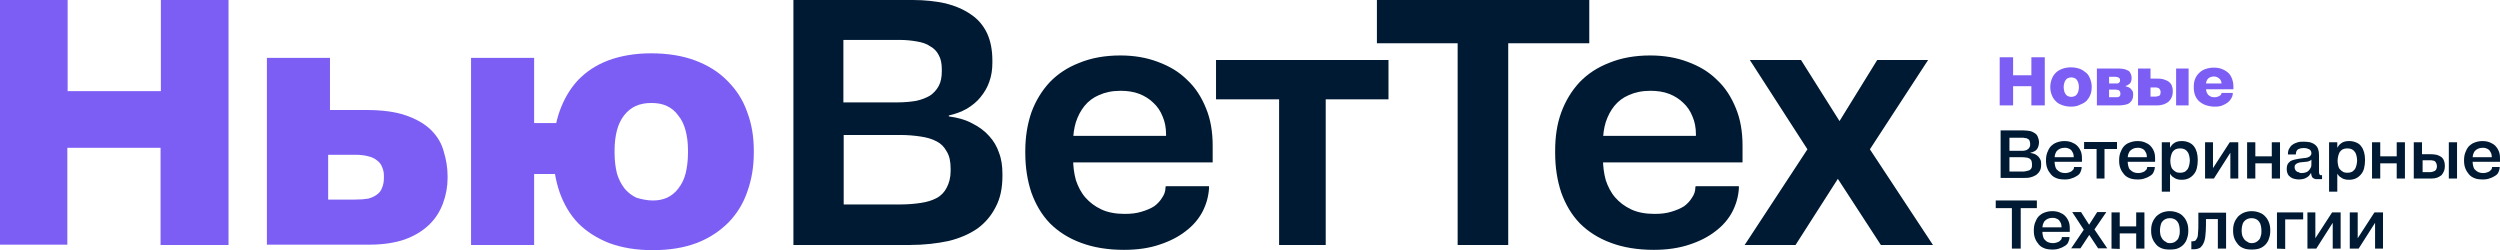
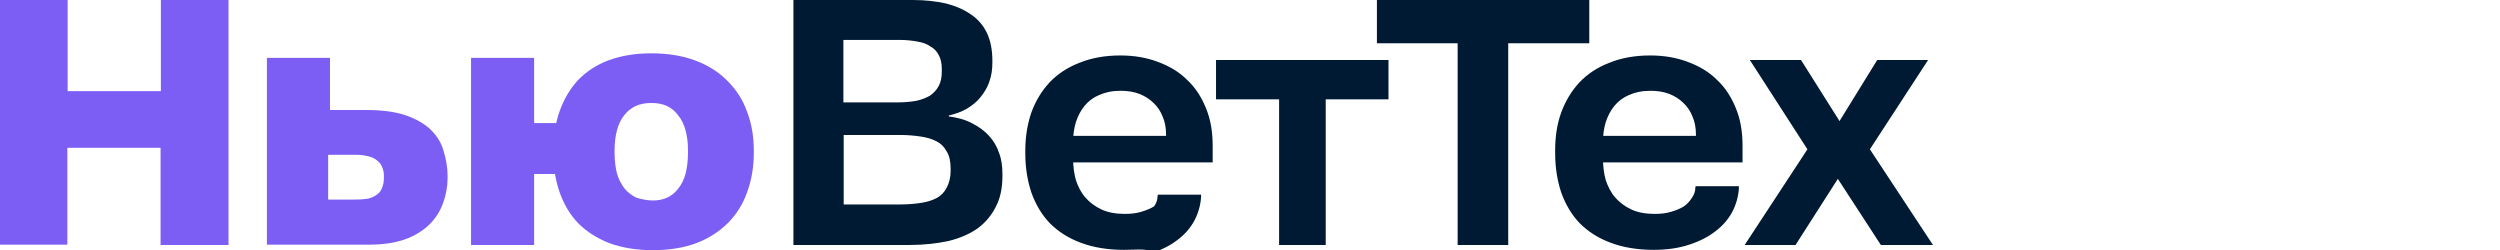
<svg xmlns="http://www.w3.org/2000/svg" version="1.1" id="Layer_1" x="0px" y="0px" viewBox="0 0 820.5 82.1" style="enable-background:new 0 0 820.5 82.1;" xml:space="preserve">
  <style type="text/css"> .st0{fill:#7C5EF4;} .st1{fill:#001A33;} </style>
  <g>
    <path class="st0" d="M0,80.4V0h22.2v29.9h30.6V0H75v80.4H52.7V48.5H22.1v31.8H0V80.4z M87.6,80.4V19h20.7v17.1h11.8 c5.4,0,9.8,0.6,13.2,1.8c3.4,1.2,6.2,2.8,8.2,4.8s3.4,4.3,4.1,6.9c0.8,2.6,1.3,5.3,1.3,8.2v0.6c0,2.8-0.5,5.6-1.5,8.3 c-1,2.7-2.5,5.1-4.6,7.1s-4.7,3.6-8,4.8c-3.2,1.1-7.1,1.7-11.6,1.7H87.6V80.4z M107.7,65.5h8.7c1.8,0,3.2-0.1,4.4-0.3 c1.2-0.3,2.2-0.8,3-1.4s1.3-1.3,1.6-2.2c0.4-0.9,0.6-2,0.6-3.2v-0.7c0-1.1-0.2-2-0.6-2.9c-0.3-0.8-0.8-1.5-1.6-2.1 c-0.7-0.6-1.6-1.1-2.9-1.4c-1.1-0.3-2.5-0.5-4.1-0.5h-9.1V65.5z M154.6,80.4V19h20.7v21.4h11.9v16.7h-11.9v23.3H154.6z M214.2,82.1 c-5.4,0-10.1-0.8-14.2-2.3c-4.1-1.6-7.5-3.8-10.2-6.5c-2.7-2.8-4.7-6.2-6.1-10.1c-1.4-4-2.1-8.3-2.1-13.1v-0.7 c0-4.7,0.7-9.1,2.1-13c1.4-3.9,3.4-7.3,6-10.1c2.7-2.8,6-5,10-6.5c4.1-1.5,8.7-2.3,14-2.3c5.5,0,10.4,0.8,14.6,2.4 c4.2,1.6,7.7,3.8,10.5,6.7c2.8,2.8,5,6.1,6.4,10.1c1.5,3.9,2.2,8.2,2.2,12.7v0.7c0,4.6-0.7,8.8-2.1,12.7c-1.3,3.9-3.4,7.3-6.2,10.2 c-2.8,2.8-6.2,5.1-10.3,6.7C224.6,81.3,219.8,82.1,214.2,82.1z M214.3,65.8c1.7,0,3.2-0.3,4.6-0.9c1.5-0.7,2.7-1.7,3.7-3 c1.1-1.4,1.9-3,2.4-4.9c0.5-2,0.8-4.3,0.8-7v-0.7c0-2.5-0.3-4.6-0.8-6.5s-1.3-3.6-2.4-4.9c-1-1.4-2.2-2.4-3.7-3.1s-3.1-1-5.1-1 s-3.6,0.3-5.2,1c-1.5,0.7-2.7,1.7-3.8,3.1c-1,1.3-1.8,2.9-2.3,4.8s-0.8,4.1-0.8,6.7v0.7c0,2.6,0.3,4.9,0.8,6.9 c0.6,2,1.5,3.6,2.5,4.9c1.1,1.3,2.4,2.3,3.9,3C210.6,65.4,212.4,65.8,214.3,65.8z" />
-     <path class="st1" d="M260.4,80.4V0h39.2c3.9,0,7.5,0.4,10.7,1.1c3.2,0.8,6,2,8.3,3.6c2.3,1.5,4.1,3.6,5.3,6.1 c1.2,2.5,1.8,5.6,1.8,9.1v0.6c0,2.3-0.3,4.4-1,6.3c-0.6,1.8-1.6,3.5-2.9,5.1c-1.2,1.5-2.7,2.7-4.5,3.8c-1.8,1-3.7,1.7-5.9,2.2v0.3 c2.9,0.4,5.5,1.1,7.7,2.3c2.2,1.1,4.1,2.5,5.5,4.1c1.5,1.6,2.6,3.5,3.3,5.6c0.8,2.1,1.1,4.4,1.1,6.9v0.7c0,3.9-0.7,7.3-2.2,10.1 c-1.4,2.8-3.4,5.2-6,7.1c-2.6,1.8-5.8,3.2-9.5,4.1c-3.8,0.8-8,1.3-12.6,1.3C298.7,80.4,260.4,80.4,260.4,80.4z M276.8,67.1h18.7 c2.5,0,4.7-0.2,6.7-0.5s3.7-0.8,5.2-1.6c1.5-0.8,2.6-2,3.3-3.4c0.8-1.5,1.3-3.3,1.3-5.5v-0.7c0-2.4-0.4-4.3-1.3-5.7 c-0.8-1.5-1.9-2.6-3.3-3.3c-1.5-0.8-3.2-1.3-5.3-1.6c-2-0.3-4.2-0.5-6.5-0.5h-18.7v22.8H276.8z M276.8,33.6h17.9 c2.2,0,4.2-0.2,6-0.5c1.8-0.4,3.3-1,4.5-1.7c1.2-0.8,2.2-1.9,2.9-3.2c0.7-1.3,1-2.9,1-4.8v-0.7c0-1.8-0.3-3.4-1-4.6 c-0.6-1.2-1.5-2.2-2.8-2.9c-1.1-0.8-2.6-1.3-4.4-1.6c-1.7-0.3-3.6-0.5-5.7-0.5h-18.4V33.6z M368.9,82c-5.4,0-10.1-0.8-14.1-2.3 c-4.1-1.5-7.5-3.7-10.2-6.4c-2.7-2.8-4.7-6.2-6.1-10.1c-1.3-3.9-2-8.2-2-13v-0.7c0-4.6,0.7-8.8,2-12.6c1.4-3.8,3.4-7.1,6-9.9 c2.7-2.8,5.9-4.9,9.8-6.4c3.9-1.6,8.4-2.4,13.4-2.4c4.5,0,8.6,0.7,12.3,2.1c3.8,1.4,7,3.3,9.6,5.9c2.7,2.5,4.7,5.6,6.2,9.3 c1.5,3.6,2.2,7.7,2.2,12.3v5.5h-49.6v-8.7h34.3V44c0-2.1-0.4-4.1-1.1-5.7c-0.7-1.8-1.7-3.3-3-4.5c-1.3-1.3-2.9-2.3-4.7-3 c-1.8-0.7-3.9-1-6.1-1c-2.8,0-5.1,0.5-7.1,1.4c-1.9,0.8-3.5,2-4.8,3.6c-1.2,1.5-2.1,3.2-2.8,5.3c-0.6,2-0.9,4.1-0.9,6.4v5.7 c0,2.4,0.3,4.7,0.9,6.9c0.7,2.1,1.7,4.1,3.1,5.7s3.1,2.9,5.2,3.9s4.7,1.5,7.7,1.5c2.1,0,3.9-0.2,5.5-0.7c1.7-0.5,3.1-1.1,4.2-1.8 c1.1-0.8,2-1.8,2.6-2.8c0.7-1,1.1-2.1,1.1-3.2l0.1-0.6h14.2v0.8c-0.2,2.7-0.9,5.2-2.2,7.7c-1.3,2.4-3.1,4.5-5.5,6.3 c-2.3,1.8-5.2,3.3-8.6,4.4C377.3,81.4,373.4,82,368.9,82z M419.8,80.4V32.6h-20.7V19.7h56.6v12.9h-20.6v47.8H419.8z M478.4,80.4 V14.2h-26.5V0h69.7v14.2H495v66.2C495,80.4,478.4,80.4,478.4,80.4z M542.8,82c-5.4,0-10.1-0.8-14.1-2.3c-4.1-1.5-7.5-3.7-10.2-6.4 c-2.7-2.8-4.7-6.2-6.1-10.1c-1.3-3.9-2-8.2-2-13v-0.7c0-4.6,0.6-8.8,2-12.6s3.4-7.1,6-9.9c2.7-2.8,5.9-4.9,9.8-6.4 c3.9-1.6,8.4-2.4,13.4-2.4c4.5,0,8.6,0.7,12.3,2.1c3.8,1.4,7,3.3,9.6,5.9c2.7,2.5,4.7,5.6,6.2,9.3c1.5,3.6,2.2,7.7,2.2,12.3v5.5 h-49.6v-8.7h34.3V44c0-2.1-0.4-4.1-1.1-5.7c-0.7-1.8-1.7-3.3-3-4.5c-1.3-1.3-2.9-2.3-4.7-3s-3.9-1-6.1-1c-2.8,0-5.1,0.5-7.1,1.4 c-1.9,0.8-3.5,2-4.8,3.6c-1.2,1.5-2.1,3.2-2.8,5.3c-0.6,2-0.9,4.1-0.9,6.4v5.7c0,2.4,0.3,4.7,0.9,6.9c0.7,2.1,1.7,4.1,3.1,5.7 c1.4,1.6,3.1,2.9,5.2,3.9c2.1,1,4.7,1.5,7.7,1.5c2.1,0,3.9-0.2,5.5-0.7c1.7-0.5,3.1-1.1,4.2-1.8c1.1-0.8,2-1.8,2.6-2.8 c0.7-1,1.1-2.1,1.1-3.2l0.1-0.6h14.2v0.8c-0.2,2.7-0.9,5.2-2.2,7.7c-1.3,2.4-3.1,4.5-5.5,6.3c-2.3,1.8-5.2,3.3-8.6,4.4 C551.1,81.4,547.2,82,542.8,82z M572.6,80.4L593.2,49l-18.9-29.3h16.8l14.5,23h-3.7l14.2-23h16.7L613.7,49l20.7,31.4h-17.1 l-16-24.6l3.8-0.1l-15.8,24.7H572.6z" />
-     <path class="st0" d="M656.3,34.6V18.8h4.4v5.9h6v-5.9h4.4v15.8h-4.4v-6.3h-6v6.3H656.3z M679.7,35c-1.1,0-2.1-0.2-2.9-0.5 c-0.8-0.3-1.6-0.7-2.1-1.3c-0.6-0.6-1-1.2-1.3-2c-0.3-0.8-0.5-1.6-0.5-2.6v-0.1c0-0.9,0.2-1.8,0.5-2.6s0.7-1.4,1.3-2s1.3-1,2.1-1.3 s1.8-0.5,2.9-0.5s2,0.2,2.9,0.5c0.8,0.3,1.5,0.8,2.1,1.3s1,1.2,1.3,2s0.5,1.6,0.5,2.5v0.1c0,0.9-0.1,1.7-0.4,2.5 c-0.3,0.8-0.7,1.4-1.2,2c-0.6,0.6-1.3,1-2.1,1.3C681.9,34.8,680.9,35,679.7,35z M679.8,31.8c0.3,0,0.7-0.1,1-0.2 c0.3-0.1,0.6-0.3,0.8-0.6s0.4-0.6,0.5-1s0.2-0.9,0.2-1.4v-0.1c0-0.5-0.1-0.9-0.2-1.3c-0.1-0.4-0.3-0.7-0.5-1s-0.5-0.5-0.8-0.6 s-0.6-0.2-1-0.2s-0.7,0.1-1,0.2c-0.3,0.1-0.6,0.3-0.8,0.6s-0.4,0.6-0.5,1s-0.2,0.8-0.2,1.3v0.1c0,0.5,0.1,1,0.2,1.4 c0.1,0.4,0.3,0.7,0.5,1s0.5,0.5,0.8,0.6S679.4,31.8,679.8,31.8z M688.2,34.6V22.5h7.4c0.6,0,1.1,0.1,1.6,0.2s0.9,0.3,1.3,0.5 c0.4,0.2,0.6,0.6,0.8,1s0.3,0.9,0.3,1.4v0.1c0,0.4-0.1,0.8-0.2,1.1c-0.1,0.3-0.3,0.6-0.5,0.7c-0.2,0.2-0.4,0.3-0.7,0.5 c-0.2,0.1-0.4,0.2-0.6,0.2v0.1c0.3,0.1,0.6,0.2,0.9,0.3c0.3,0.1,0.6,0.3,0.8,0.5s0.4,0.5,0.6,0.8c0.2,0.3,0.2,0.7,0.2,1.2v0.1 c0,0.6-0.1,1.1-0.3,1.5s-0.5,0.8-0.9,1.1c-0.4,0.3-0.9,0.5-1.5,0.6s-1.3,0.2-2,0.2C695.4,34.6,688.2,34.6,688.2,34.6z M692.2,31.9 h2.1c0.2,0,0.5,0,0.7,0s0.4-0.1,0.5-0.2c0.2-0.1,0.3-0.2,0.3-0.3c0.1-0.2,0.1-0.3,0.1-0.6v-0.1c0-0.2,0-0.4-0.1-0.6 c-0.1-0.2-0.2-0.3-0.3-0.4c-0.1-0.1-0.3-0.2-0.5-0.2s-0.5-0.1-0.7-0.1h-2.1V31.9z M692.2,27.4h2.1c0.2,0,0.4,0,0.6,0 c0.2,0,0.4-0.1,0.5-0.2c0.1-0.1,0.2-0.2,0.3-0.3s0.1-0.3,0.1-0.5v-0.1c0-0.2,0-0.4-0.1-0.5s-0.2-0.2-0.3-0.3s-0.3-0.1-0.5-0.2 c-0.2,0-0.4-0.1-0.6-0.1h-2.1V27.4z M714.2,34.6V22.5h4.1v12.1H714.2z M701.7,34.6V22.5h4.1v3.3h2.2c1,0,1.9,0.1,2.5,0.4 c0.7,0.2,1.2,0.5,1.6,0.9c0.4,0.4,0.7,0.8,0.8,1.4c0.2,0.5,0.2,1.1,0.2,1.6v0.1c0,0.6-0.1,1.1-0.3,1.6c-0.2,0.5-0.5,1-0.9,1.4 s-0.9,0.7-1.6,1c-0.6,0.2-1.4,0.4-2.4,0.4C707.9,34.6,701.7,34.6,701.7,34.6z M705.7,31.7h1.5c0.3,0,0.6,0,0.9-0.1 c0.2-0.1,0.4-0.1,0.6-0.2c0.2-0.1,0.3-0.3,0.3-0.5c0.1-0.2,0.1-0.4,0.1-0.6v-0.1c0-0.2,0-0.4-0.1-0.6c-0.1-0.2-0.2-0.3-0.3-0.5 c-0.1-0.1-0.3-0.2-0.6-0.3c-0.2-0.1-0.5-0.1-0.8-0.1h-1.5v3H705.7z M726.9,35c-1.1,0-2.1-0.2-3-0.5c-0.9-0.3-1.6-0.8-2.2-1.3 c-0.6-0.6-1-1.2-1.3-2c-0.3-0.8-0.4-1.6-0.4-2.6v-0.1c0-0.9,0.1-1.8,0.4-2.5c0.3-0.8,0.7-1.4,1.3-2s1.2-1,2-1.3s1.8-0.5,2.8-0.5 s1.8,0.1,2.6,0.4c0.8,0.3,1.5,0.7,2.1,1.2s1,1.2,1.3,1.9c0.3,0.8,0.5,1.6,0.5,2.6v1h-9.7v-1.9h5.8v-0.1c0-0.3-0.1-0.6-0.2-0.8 c-0.1-0.3-0.3-0.5-0.5-0.7s-0.5-0.3-0.8-0.5c-0.3-0.1-0.6-0.2-1-0.2s-0.8,0.1-1.1,0.2c-0.3,0.1-0.6,0.3-0.8,0.5s-0.4,0.5-0.5,0.8 s-0.2,0.6-0.2,1v1.5c0,0.4,0.1,0.7,0.2,1.1c0.1,0.3,0.3,0.6,0.5,0.9c0.2,0.2,0.5,0.4,0.9,0.6c0.4,0.2,0.8,0.2,1.2,0.2 c0.3,0,0.6,0,0.9-0.1c0.3-0.1,0.5-0.2,0.7-0.3s0.4-0.3,0.5-0.4c0.1-0.2,0.2-0.3,0.2-0.5v-0.1h3.7v0.2c0,0.5-0.2,1.1-0.5,1.6 c-0.3,0.5-0.6,0.9-1.1,1.3c-0.5,0.4-1.1,0.7-1.8,1C728.7,34.9,727.9,35,726.9,35z" />
-     <path class="st1" d="M656.6,58.6V42.8h7.5c0.8,0,1.4,0.1,2.1,0.2c0.6,0.1,1.1,0.4,1.6,0.7c0.5,0.3,0.8,0.7,1,1.2s0.4,1.1,0.4,1.8 v0.1c0,0.4-0.1,0.8-0.2,1.2c-0.1,0.4-0.3,0.7-0.5,1s-0.5,0.5-0.9,0.7c-0.3,0.2-0.7,0.3-1.2,0.4v0.1c0.6,0.1,1.1,0.2,1.5,0.4 c0.4,0.2,0.8,0.5,1.1,0.8s0.5,0.7,0.7,1.1s0.2,0.9,0.2,1.4V54c0,0.8-0.1,1.5-0.4,2c-0.3,0.6-0.7,1-1.2,1.4 c-0.5,0.3-1.1,0.6-1.9,0.8c-0.7,0.2-1.5,0.2-2.4,0.2h-7.4V58.6z M659.5,56.3h4c0.5,0,1,0,1.4-0.1s0.8-0.2,1.1-0.3 c0.3-0.2,0.6-0.4,0.7-0.7c0.2-0.3,0.2-0.7,0.2-1.2v-0.1c0-0.5-0.1-0.9-0.2-1.2c-0.2-0.3-0.4-0.6-0.7-0.7c-0.3-0.2-0.7-0.3-1.1-0.3 c-0.4-0.1-0.9-0.1-1.4-0.1h-4V56.3z M659.5,49.5h3.9c0.4,0,0.8,0,1.2-0.1s0.7-0.2,0.9-0.4c0.3-0.2,0.5-0.4,0.6-0.7 c0.2-0.3,0.2-0.6,0.2-1v-0.1c0-0.4-0.1-0.7-0.2-1c-0.1-0.3-0.3-0.5-0.6-0.6c-0.2-0.2-0.5-0.3-0.9-0.3c-0.3-0.1-0.7-0.1-1.2-0.1 h-3.9V49.5z M677.7,58.9c-1,0-2-0.1-2.7-0.4c-0.8-0.3-1.4-0.7-1.9-1.3c-0.5-0.6-0.9-1.2-1.2-2s-0.4-1.6-0.4-2.5v-0.1 c0-0.9,0.1-1.7,0.4-2.5c0.3-0.8,0.6-1.4,1.1-2c0.5-0.5,1.1-1,1.9-1.3c0.8-0.3,1.6-0.5,2.6-0.5c0.9,0,1.6,0.1,2.4,0.4 c0.7,0.3,1.3,0.6,1.8,1.1s0.9,1.1,1.2,1.8c0.3,0.7,0.4,1.5,0.4,2.4v1.1h-9.8v-1.5h7.1v-0.1c0-0.5-0.1-0.9-0.2-1.2 c-0.2-0.4-0.4-0.7-0.6-1c-0.3-0.3-0.6-0.5-1-0.6c-0.4-0.2-0.8-0.2-1.2-0.2c-0.6,0-1.1,0.1-1.5,0.3c-0.4,0.2-0.7,0.4-1,0.7 c-0.3,0.3-0.4,0.7-0.6,1.1c-0.1,0.4-0.2,0.9-0.2,1.4v1c0,0.5,0.1,1,0.2,1.5c0.1,0.5,0.3,0.9,0.6,1.2c0.3,0.3,0.7,0.6,1.1,0.8 c0.5,0.2,1,0.3,1.6,0.3c0.5,0,0.9-0.1,1.2-0.2s0.6-0.2,0.9-0.4c0.2-0.2,0.4-0.4,0.6-0.6c0.1-0.2,0.2-0.4,0.2-0.7v-0.1h2.5V55 c0,0.5-0.2,1-0.4,1.5s-0.6,0.9-1.1,1.2c-0.5,0.3-1,0.6-1.7,0.8C679.3,58.8,678.5,58.9,677.7,58.9z M688.1,58.6v-9.7H684v-2.3h10.8 v2.3h-4.1v9.7H688.1z M701.7,58.9c-1,0-2-0.1-2.7-0.4c-0.8-0.3-1.4-0.7-1.9-1.3c-0.5-0.6-0.9-1.2-1.2-2s-0.4-1.6-0.4-2.5v-0.1 c0-0.9,0.1-1.7,0.4-2.5c0.3-0.8,0.6-1.4,1.1-2s1.1-1,1.9-1.3c0.8-0.3,1.6-0.5,2.6-0.5c0.9,0,1.6,0.1,2.4,0.4 c0.7,0.3,1.3,0.6,1.8,1.1s0.9,1.1,1.2,1.8c0.3,0.7,0.4,1.5,0.4,2.4v1.1h-9.8v-1.5h7.1v-0.1c0-0.5-0.1-0.9-0.2-1.2 c-0.2-0.4-0.4-0.7-0.6-1c-0.3-0.3-0.6-0.5-1-0.6c-0.4-0.2-0.8-0.2-1.2-0.2c-0.6,0-1.1,0.1-1.5,0.3c-0.4,0.2-0.7,0.4-1,0.7 c-0.3,0.3-0.4,0.7-0.6,1.1c-0.1,0.4-0.2,0.9-0.2,1.4v1c0,0.5,0.1,1,0.2,1.5c0.1,0.5,0.3,0.9,0.6,1.2c0.3,0.3,0.7,0.6,1.1,0.8 c0.5,0.2,1,0.3,1.6,0.3c0.5,0,0.9-0.1,1.2-0.2s0.6-0.2,0.9-0.4c0.2-0.2,0.4-0.4,0.6-0.6c0.1-0.2,0.2-0.4,0.2-0.7v-0.1h2.5V55 c0,0.5-0.2,1-0.4,1.5s-0.6,0.9-1.1,1.2c-0.5,0.3-1,0.6-1.7,0.8C703.3,58.8,702.5,58.9,701.7,58.9z M709.5,62.7v-16h2.7v1.8l0,0 c0.2-0.4,0.5-0.7,0.7-1c0.3-0.3,0.6-0.5,0.9-0.7c0.3-0.2,0.7-0.3,1.1-0.4c0.4-0.1,0.8-0.1,1.3-0.1c0.9,0,1.6,0.2,2.3,0.5 c0.6,0.3,1.2,0.7,1.6,1.3c0.4,0.5,0.7,1.2,0.9,1.9c0.2,0.7,0.3,1.6,0.3,2.4v0.2c0,0.9-0.1,1.8-0.3,2.6c-0.2,0.8-0.5,1.4-1,2 c-0.4,0.5-1,1-1.6,1.3S717,59,716.2,59c-0.5,0-0.9,0-1.3-0.1c-0.4-0.1-0.8-0.2-1.1-0.4c-0.3-0.2-0.6-0.4-0.9-0.6 c-0.3-0.3-0.5-0.6-0.7-0.9l0,0v5.9h-2.7V62.7z M715.5,56.7c0.6,0,1.1-0.1,1.5-0.3c0.4-0.2,0.7-0.6,1-0.9c0.2-0.4,0.4-0.8,0.5-1.3 s0.2-1,0.2-1.5v-0.1c0-0.5-0.1-1-0.2-1.5c-0.1-0.5-0.3-0.9-0.5-1.2c-0.3-0.4-0.6-0.7-1-0.9c-0.4-0.2-0.9-0.3-1.5-0.3 s-1.1,0.1-1.5,0.3c-0.4,0.2-0.7,0.5-1,0.9c-0.2,0.4-0.4,0.8-0.5,1.3s-0.2,1-0.2,1.5v0.2c0,0.5,0.1,1,0.2,1.5 c0.1,0.5,0.3,0.9,0.6,1.2c0.3,0.3,0.6,0.6,1,0.8C714.4,56.6,714.9,56.7,715.5,56.7z M723.7,58.6V46.7h2.6v9.2l-0.4-0.1l5.9-9.1h2.8 v11.9H732v-9.2l0.4,0.1l-5.8,9.1H723.7z M737.5,58.6V46.7h2.7v4.6h5.4v-4.6h2.7v11.9h-2.7v-5h-5.4v5H737.5z M754.5,58.9 c-0.5,0-1-0.1-1.5-0.2s-0.9-0.3-1.3-0.6c-0.4-0.3-0.7-0.6-0.9-1.1c-0.2-0.4-0.3-0.9-0.3-1.5v-0.1c0-0.6,0.1-1.1,0.3-1.5 s0.6-0.7,0.9-1c0.4-0.2,0.8-0.4,1.3-0.5s1-0.2,1.5-0.3c0.5-0.1,1-0.1,1.5-0.2c0.5,0,0.9-0.1,1.3-0.2c0.4-0.1,0.7-0.3,0.9-0.5 s0.4-0.5,0.4-0.9v-0.1c0-0.3-0.1-0.5-0.2-0.7c-0.1-0.2-0.3-0.4-0.5-0.5s-0.5-0.2-0.8-0.3c-0.3-0.1-0.6-0.1-1-0.1s-0.7,0-1.1,0.1 c-0.3,0.1-0.6,0.2-0.8,0.3c-0.2,0.2-0.4,0.4-0.5,0.6c-0.1,0.3-0.2,0.6-0.2,1v0.1h-2.6v-0.1c0-0.7,0.1-1.3,0.4-1.8 c0.3-0.5,0.6-1,1.1-1.3c0.5-0.4,1.1-0.6,1.7-0.8c0.6-0.2,1.4-0.2,2.1-0.2c0.8,0,1.4,0.1,2,0.2c0.6,0.2,1.1,0.4,1.6,0.8 c0.4,0.3,0.8,0.8,1,1.4s0.3,1.2,0.3,2v5c0,0.3,0,0.5,0,0.7s0.1,0.3,0.1,0.5c0.1,0.1,0.1,0.2,0.2,0.3c0.1,0.1,0.2,0.1,0.3,0.1 s0.1,0,0.2,0c0.1,0,0.1,0,0.2-0.1v1.4c-0.1,0-0.2,0-0.4,0c-0.1,0-0.3,0-0.4,0c-0.1,0-0.2,0-0.4,0c-0.1,0-0.3,0-0.4,0 c-0.3,0-0.6,0-0.8-0.1s-0.5-0.2-0.6-0.3c-0.2-0.2-0.3-0.3-0.4-0.6c-0.1-0.2-0.1-0.5-0.2-0.9v-0.2l0,0c-0.2,0.3-0.4,0.7-0.7,1 s-0.6,0.5-1,0.7c-0.3,0.2-0.7,0.3-1.2,0.4C755.4,58.8,755,58.9,754.5,58.9z M755.4,56.8c0.5,0,0.9-0.1,1.3-0.2 c0.4-0.1,0.7-0.3,1-0.6c0.3-0.3,0.5-0.6,0.7-1s0.2-0.8,0.2-1.4v-1.8h0.4c-0.1,0.3-0.2,0.5-0.5,0.7c-0.2,0.2-0.5,0.3-0.7,0.4 c-0.3,0.1-0.6,0.2-1,0.2c-0.3,0-0.7,0.1-1,0.1s-0.7,0.1-1,0.1c-0.3,0.1-0.6,0.2-0.9,0.3c-0.2,0.1-0.4,0.3-0.6,0.5 c-0.2,0.2-0.2,0.5-0.2,0.8V55c0,0.3,0.1,0.5,0.2,0.7c0.1,0.2,0.2,0.4,0.4,0.5c0.2,0.2,0.4,0.3,0.7,0.3 C754.8,56.8,755.1,56.8,755.4,56.8z M764.4,62.7v-16h2.7v1.8l0,0c0.2-0.4,0.5-0.7,0.7-1c0.3-0.3,0.6-0.5,0.9-0.7 c0.3-0.2,0.7-0.3,1.1-0.4c0.4-0.1,0.8-0.1,1.3-0.1c0.9,0,1.6,0.2,2.3,0.5s1.2,0.7,1.6,1.3c0.4,0.5,0.7,1.2,0.9,1.9 c0.2,0.7,0.3,1.6,0.3,2.4v0.2c0,0.9-0.1,1.8-0.3,2.6c-0.2,0.8-0.5,1.4-1,2c-0.4,0.5-1,1-1.6,1.3s-1.4,0.5-2.2,0.5 c-0.5,0-0.9,0-1.3-0.1c-0.4-0.1-0.8-0.2-1.1-0.4c-0.3-0.2-0.6-0.4-0.9-0.6c-0.3-0.3-0.5-0.6-0.7-0.9l0,0v5.9h-2.7V62.7z M770.4,56.7c0.6,0,1.1-0.1,1.5-0.3c0.4-0.2,0.7-0.6,1-0.9c0.2-0.4,0.4-0.8,0.5-1.3s0.2-1,0.2-1.5v-0.1c0-0.5-0.1-1-0.2-1.5 c-0.1-0.5-0.3-0.9-0.5-1.2c-0.3-0.4-0.6-0.7-1-0.9c-0.4-0.2-0.9-0.3-1.5-0.3s-1.1,0.1-1.5,0.3c-0.4,0.2-0.7,0.5-1,0.9 c-0.2,0.4-0.4,0.8-0.5,1.3s-0.2,1-0.2,1.5v0.2c0,0.5,0.1,1,0.2,1.5c0.1,0.5,0.3,0.9,0.6,1.2c0.3,0.3,0.6,0.6,1,0.8 C769.3,56.6,769.8,56.7,770.4,56.7z M778.5,58.6V46.7h2.7v4.6h5.4v-4.6h2.7v11.9h-2.7v-5h-5.4v5H778.5z M803.7,58.6V46.7h2.7v11.9 H803.7z M792.2,58.6V46.7h2.7v3.9h2.7c0.8,0,1.5,0.1,2.1,0.2c0.6,0.2,1.1,0.4,1.5,0.7c0.4,0.3,0.7,0.7,0.9,1.2s0.3,1,0.3,1.7v0.2 c0,0.6-0.1,1.1-0.3,1.6s-0.5,0.9-0.8,1.3c-0.4,0.3-0.9,0.6-1.4,0.8c-0.6,0.2-1.2,0.3-2,0.3C797.9,58.6,792.2,58.6,792.2,58.6z M794.9,56.5h2.3c0.4,0,0.8,0,1.1-0.1s0.6-0.2,0.8-0.3c0.2-0.2,0.4-0.3,0.5-0.6c0.1-0.2,0.2-0.5,0.2-0.9v-0.1 c0-0.3-0.1-0.6-0.2-0.9c-0.1-0.2-0.2-0.4-0.4-0.6s-0.4-0.3-0.7-0.3c-0.3-0.1-0.6-0.1-1-0.1h-2.4v3.9H794.9z M814.9,58.9 c-1,0-2-0.1-2.7-0.4c-0.8-0.3-1.4-0.7-1.9-1.3c-0.5-0.6-0.9-1.2-1.2-2s-0.4-1.6-0.4-2.5v-0.1c0-0.9,0.1-1.7,0.4-2.5 c0.3-0.8,0.6-1.4,1.1-2c0.5-0.5,1.1-1,1.9-1.3c0.8-0.3,1.6-0.5,2.6-0.5c0.9,0,1.6,0.1,2.4,0.4c0.7,0.3,1.3,0.6,1.8,1.1 s0.9,1.1,1.2,1.8c0.3,0.7,0.4,1.5,0.4,2.4v1.1h-9.8v-1.5h7.1v-0.1c0-0.5-0.1-0.9-0.2-1.2c-0.2-0.4-0.4-0.7-0.6-1 c-0.3-0.3-0.6-0.5-1-0.6c-0.4-0.2-0.8-0.2-1.2-0.2c-0.6,0-1.1,0.1-1.5,0.3c-0.4,0.2-0.7,0.4-1,0.7c-0.3,0.3-0.4,0.7-0.6,1.1 c-0.1,0.4-0.2,0.9-0.2,1.4v1c0,0.5,0.1,1,0.2,1.5c0.1,0.5,0.3,0.9,0.6,1.2c0.3,0.3,0.7,0.6,1.1,0.8c0.5,0.2,1,0.3,1.6,0.3 c0.5,0,0.9-0.1,1.2-0.2s0.6-0.2,0.9-0.4c0.2-0.2,0.4-0.4,0.6-0.6c0.1-0.2,0.2-0.4,0.2-0.7v-0.1h2.5V55c0,0.5-0.2,1-0.4,1.5 s-0.6,0.9-1.1,1.2c-0.5,0.3-1,0.6-1.7,0.8C816.5,58.8,815.7,58.9,814.9,58.9z M660.3,81.6V68.3H655v-2.5h13.5v2.5h-5.3v13.3H660.3z M673.7,81.9c-1,0-2-0.1-2.7-0.4c-0.8-0.3-1.4-0.7-1.9-1.3c-0.5-0.6-0.9-1.2-1.2-2s-0.4-1.6-0.4-2.5v-0.1c0-0.9,0.1-1.7,0.4-2.5 c0.3-0.8,0.6-1.4,1.1-2c0.5-0.5,1.1-1,1.9-1.3c0.8-0.3,1.6-0.5,2.6-0.5c0.9,0,1.6,0.1,2.4,0.4c0.7,0.3,1.3,0.6,1.8,1.1 s0.9,1.1,1.2,1.8c0.3,0.7,0.4,1.5,0.4,2.4v1.1h-9.8v-1.5h7.1v-0.1c0-0.5-0.1-0.9-0.2-1.2c-0.2-0.4-0.4-0.7-0.6-1 c-0.3-0.3-0.6-0.5-1-0.6c-0.4-0.2-0.8-0.2-1.2-0.2c-0.6,0-1.1,0.1-1.5,0.3c-0.4,0.2-0.7,0.4-1,0.7c-0.3,0.3-0.4,0.7-0.6,1.1 c-0.1,0.4-0.2,0.9-0.2,1.4v1c0,0.5,0.1,1,0.2,1.5c0.1,0.5,0.3,0.9,0.6,1.2c0.3,0.3,0.6,0.6,1.1,0.8c0.5,0.2,1,0.3,1.6,0.3 c0.5,0,0.9-0.1,1.2-0.2s0.6-0.2,0.9-0.4c0.2-0.2,0.4-0.4,0.6-0.6c0.1-0.2,0.2-0.4,0.2-0.7v-0.1h2.5V78c0,0.5-0.2,1-0.4,1.5 s-0.6,0.9-1.1,1.2c-0.5,0.3-1,0.6-1.7,0.8C675.3,81.8,674.5,81.9,673.7,81.9z M679.7,81.6l4.2-6.2l-3.8-5.8h2.9l3,4.7h-0.7l3-4.7h3 l-3.9,5.7l4.2,6.2h-3l-3.3-5h0.8l-3.3,5h-3.1V81.6z M693,81.6V69.7h2.7v4.6h5.4v-4.6h2.7v11.9h-2.7v-5h-5.4v5.1L693,81.6L693,81.6z M712.1,81.9c-1,0-1.9-0.1-2.6-0.4c-0.8-0.3-1.4-0.7-1.9-1.3c-0.5-0.6-0.9-1.2-1.2-2s-0.4-1.6-0.4-2.5v-0.1c0-0.9,0.1-1.7,0.4-2.5 c0.3-0.8,0.7-1.4,1.2-2c0.5-0.5,1.2-1,1.9-1.3c0.8-0.3,1.6-0.5,2.6-0.5s1.9,0.2,2.6,0.5c0.8,0.3,1.4,0.7,1.9,1.3 c0.5,0.5,0.9,1.2,1.2,2s0.4,1.6,0.4,2.5v0.1c0,0.9-0.1,1.7-0.4,2.5c-0.2,0.8-0.6,1.4-1.1,2c-0.5,0.5-1.1,1-1.9,1.3 C714.1,81.8,713.2,81.9,712.1,81.9z M712.2,79.8c0.5,0,1-0.1,1.4-0.3c0.4-0.2,0.7-0.5,1-0.8s0.5-0.8,0.6-1.3 c0.2-0.5,0.2-1.1,0.2-1.7v-0.1c0-0.6-0.1-1.1-0.2-1.6c-0.1-0.5-0.3-0.9-0.6-1.3s-0.6-0.6-1-0.8c-0.4-0.2-0.9-0.3-1.4-0.3 c-0.6,0-1.1,0.1-1.5,0.3c-0.4,0.2-0.8,0.5-1,0.8c-0.3,0.3-0.5,0.8-0.6,1.3s-0.2,1-0.2,1.6v0.1c0,0.6,0.1,1.1,0.2,1.6 c0.2,0.5,0.4,0.9,0.7,1.3c0.3,0.3,0.6,0.6,1.1,0.8C711.1,79.7,711.6,79.8,712.2,79.8z M720.2,81.8c-0.2,0-0.4,0-0.5,0 c-0.2,0-0.3,0-0.5,0v-2.6c0.1,0,0.2,0,0.2,0c0.1,0,0.2,0,0.2,0c0.3,0,0.6-0.1,0.9-0.2c0.2-0.2,0.4-0.5,0.6-0.9 c0.2-0.4,0.3-1,0.3-1.8c0.1-0.8,0.1-1.7,0.1-2.9v-3.6h9.1v11.8h-2.7v-9.7H724v1.9c0,1.4-0.1,2.6-0.2,3.6c-0.1,1-0.3,1.8-0.6,2.4 c-0.3,0.7-0.7,1.1-1.1,1.5C721.5,81.6,720.9,81.8,720.2,81.8z M739,81.9c-1,0-1.9-0.1-2.6-0.4c-0.8-0.3-1.4-0.7-1.9-1.3 c-0.5-0.6-0.9-1.2-1.2-2s-0.4-1.6-0.4-2.5v-0.1c0-0.9,0.1-1.7,0.4-2.5c0.3-0.8,0.7-1.4,1.2-2c0.5-0.5,1.2-1,1.9-1.3 c0.8-0.3,1.6-0.5,2.6-0.5s1.9,0.2,2.6,0.5c0.8,0.3,1.4,0.7,1.9,1.3c0.5,0.5,0.9,1.2,1.2,2s0.4,1.6,0.4,2.5v0.1 c0,0.9-0.1,1.7-0.4,2.5c-0.2,0.8-0.6,1.4-1.1,2c-0.5,0.5-1.1,1-1.9,1.3C740.9,81.8,740,81.9,739,81.9z M739,79.8 c0.5,0,1-0.1,1.4-0.3c0.4-0.2,0.7-0.5,1-0.8s0.5-0.8,0.6-1.3c0.2-0.5,0.2-1.1,0.2-1.7v-0.1c0-0.6-0.1-1.1-0.2-1.6 c-0.1-0.5-0.3-0.9-0.6-1.3s-0.6-0.6-1-0.8c-0.4-0.2-0.9-0.3-1.4-0.3c-0.6,0-1.1,0.1-1.5,0.3c-0.4,0.2-0.8,0.5-1,0.8 c-0.3,0.3-0.5,0.8-0.6,1.3s-0.2,1-0.2,1.6v0.1c0,0.6,0.1,1.1,0.2,1.6c0.2,0.5,0.4,0.9,0.7,1.3c0.3,0.3,0.6,0.6,1.1,0.8 C738,79.7,738.5,79.8,739,79.8z M747.3,81.6V69.7h8.6V72H750v9.7L747.3,81.6L747.3,81.6z M757.3,81.6V69.7h2.6v9.2l-0.4-0.1 l5.9-9.1h2.8v11.9h-2.6v-9.2l0.4,0.1l-5.8,9.1H757.3z M771.2,81.6V69.7h2.6v9.2l-0.4-0.1l5.9-9.1h2.8v11.9h-2.6v-9.2l0.4,0.1 l-5.8,9.1H771.2z" />
+     <path class="st1" d="M260.4,80.4V0h39.2c3.9,0,7.5,0.4,10.7,1.1c3.2,0.8,6,2,8.3,3.6c2.3,1.5,4.1,3.6,5.3,6.1 c1.2,2.5,1.8,5.6,1.8,9.1v0.6c0,2.3-0.3,4.4-1,6.3c-0.6,1.8-1.6,3.5-2.9,5.1c-1.2,1.5-2.7,2.7-4.5,3.8c-1.8,1-3.7,1.7-5.9,2.2v0.3 c2.9,0.4,5.5,1.1,7.7,2.3c2.2,1.1,4.1,2.5,5.5,4.1c1.5,1.6,2.6,3.5,3.3,5.6c0.8,2.1,1.1,4.4,1.1,6.9v0.7c0,3.9-0.7,7.3-2.2,10.1 c-1.4,2.8-3.4,5.2-6,7.1c-2.6,1.8-5.8,3.2-9.5,4.1c-3.8,0.8-8,1.3-12.6,1.3C298.7,80.4,260.4,80.4,260.4,80.4z M276.8,67.1h18.7 c2.5,0,4.7-0.2,6.7-0.5s3.7-0.8,5.2-1.6c1.5-0.8,2.6-2,3.3-3.4c0.8-1.5,1.3-3.3,1.3-5.5v-0.7c0-2.4-0.4-4.3-1.3-5.7 c-0.8-1.5-1.9-2.6-3.3-3.3c-1.5-0.8-3.2-1.3-5.3-1.6c-2-0.3-4.2-0.5-6.5-0.5h-18.7v22.8H276.8z M276.8,33.6h17.9 c2.2,0,4.2-0.2,6-0.5c1.8-0.4,3.3-1,4.5-1.7c1.2-0.8,2.2-1.9,2.9-3.2c0.7-1.3,1-2.9,1-4.8v-0.7c0-1.8-0.3-3.4-1-4.6 c-0.6-1.2-1.5-2.2-2.8-2.9c-1.1-0.8-2.6-1.3-4.4-1.6c-1.7-0.3-3.6-0.5-5.7-0.5h-18.4V33.6z M368.9,82c-5.4,0-10.1-0.8-14.1-2.3 c-4.1-1.5-7.5-3.7-10.2-6.4c-2.7-2.8-4.7-6.2-6.1-10.1c-1.3-3.9-2-8.2-2-13v-0.7c0-4.6,0.7-8.8,2-12.6c1.4-3.8,3.4-7.1,6-9.9 c2.7-2.8,5.9-4.9,9.8-6.4c3.9-1.6,8.4-2.4,13.4-2.4c4.5,0,8.6,0.7,12.3,2.1c3.8,1.4,7,3.3,9.6,5.9c2.7,2.5,4.7,5.6,6.2,9.3 c1.5,3.6,2.2,7.7,2.2,12.3v5.5h-49.6v-8.7h34.3V44c0-2.1-0.4-4.1-1.1-5.7c-0.7-1.8-1.7-3.3-3-4.5c-1.3-1.3-2.9-2.3-4.7-3 c-1.8-0.7-3.9-1-6.1-1c-2.8,0-5.1,0.5-7.1,1.4c-1.9,0.8-3.5,2-4.8,3.6c-1.2,1.5-2.1,3.2-2.8,5.3c-0.6,2-0.9,4.1-0.9,6.4v5.7 c0,2.4,0.3,4.7,0.9,6.9c0.7,2.1,1.7,4.1,3.1,5.7s3.1,2.9,5.2,3.9s4.7,1.5,7.7,1.5c2.1,0,3.9-0.2,5.5-0.7c1.7-0.5,3.1-1.1,4.2-1.8 c0.7-1,1.1-2.1,1.1-3.2l0.1-0.6h14.2v0.8c-0.2,2.7-0.9,5.2-2.2,7.7c-1.3,2.4-3.1,4.5-5.5,6.3 c-2.3,1.8-5.2,3.3-8.6,4.4C377.3,81.4,373.4,82,368.9,82z M419.8,80.4V32.6h-20.7V19.7h56.6v12.9h-20.6v47.8H419.8z M478.4,80.4 V14.2h-26.5V0h69.7v14.2H495v66.2C495,80.4,478.4,80.4,478.4,80.4z M542.8,82c-5.4,0-10.1-0.8-14.1-2.3c-4.1-1.5-7.5-3.7-10.2-6.4 c-2.7-2.8-4.7-6.2-6.1-10.1c-1.3-3.9-2-8.2-2-13v-0.7c0-4.6,0.6-8.8,2-12.6s3.4-7.1,6-9.9c2.7-2.8,5.9-4.9,9.8-6.4 c3.9-1.6,8.4-2.4,13.4-2.4c4.5,0,8.6,0.7,12.3,2.1c3.8,1.4,7,3.3,9.6,5.9c2.7,2.5,4.7,5.6,6.2,9.3c1.5,3.6,2.2,7.7,2.2,12.3v5.5 h-49.6v-8.7h34.3V44c0-2.1-0.4-4.1-1.1-5.7c-0.7-1.8-1.7-3.3-3-4.5c-1.3-1.3-2.9-2.3-4.7-3s-3.9-1-6.1-1c-2.8,0-5.1,0.5-7.1,1.4 c-1.9,0.8-3.5,2-4.8,3.6c-1.2,1.5-2.1,3.2-2.8,5.3c-0.6,2-0.9,4.1-0.9,6.4v5.7c0,2.4,0.3,4.7,0.9,6.9c0.7,2.1,1.7,4.1,3.1,5.7 c1.4,1.6,3.1,2.9,5.2,3.9c2.1,1,4.7,1.5,7.7,1.5c2.1,0,3.9-0.2,5.5-0.7c1.7-0.5,3.1-1.1,4.2-1.8c1.1-0.8,2-1.8,2.6-2.8 c0.7-1,1.1-2.1,1.1-3.2l0.1-0.6h14.2v0.8c-0.2,2.7-0.9,5.2-2.2,7.7c-1.3,2.4-3.1,4.5-5.5,6.3c-2.3,1.8-5.2,3.3-8.6,4.4 C551.1,81.4,547.2,82,542.8,82z M572.6,80.4L593.2,49l-18.9-29.3h16.8l14.5,23h-3.7l14.2-23h16.7L613.7,49l20.7,31.4h-17.1 l-16-24.6l3.8-0.1l-15.8,24.7H572.6z" />
  </g>
</svg>